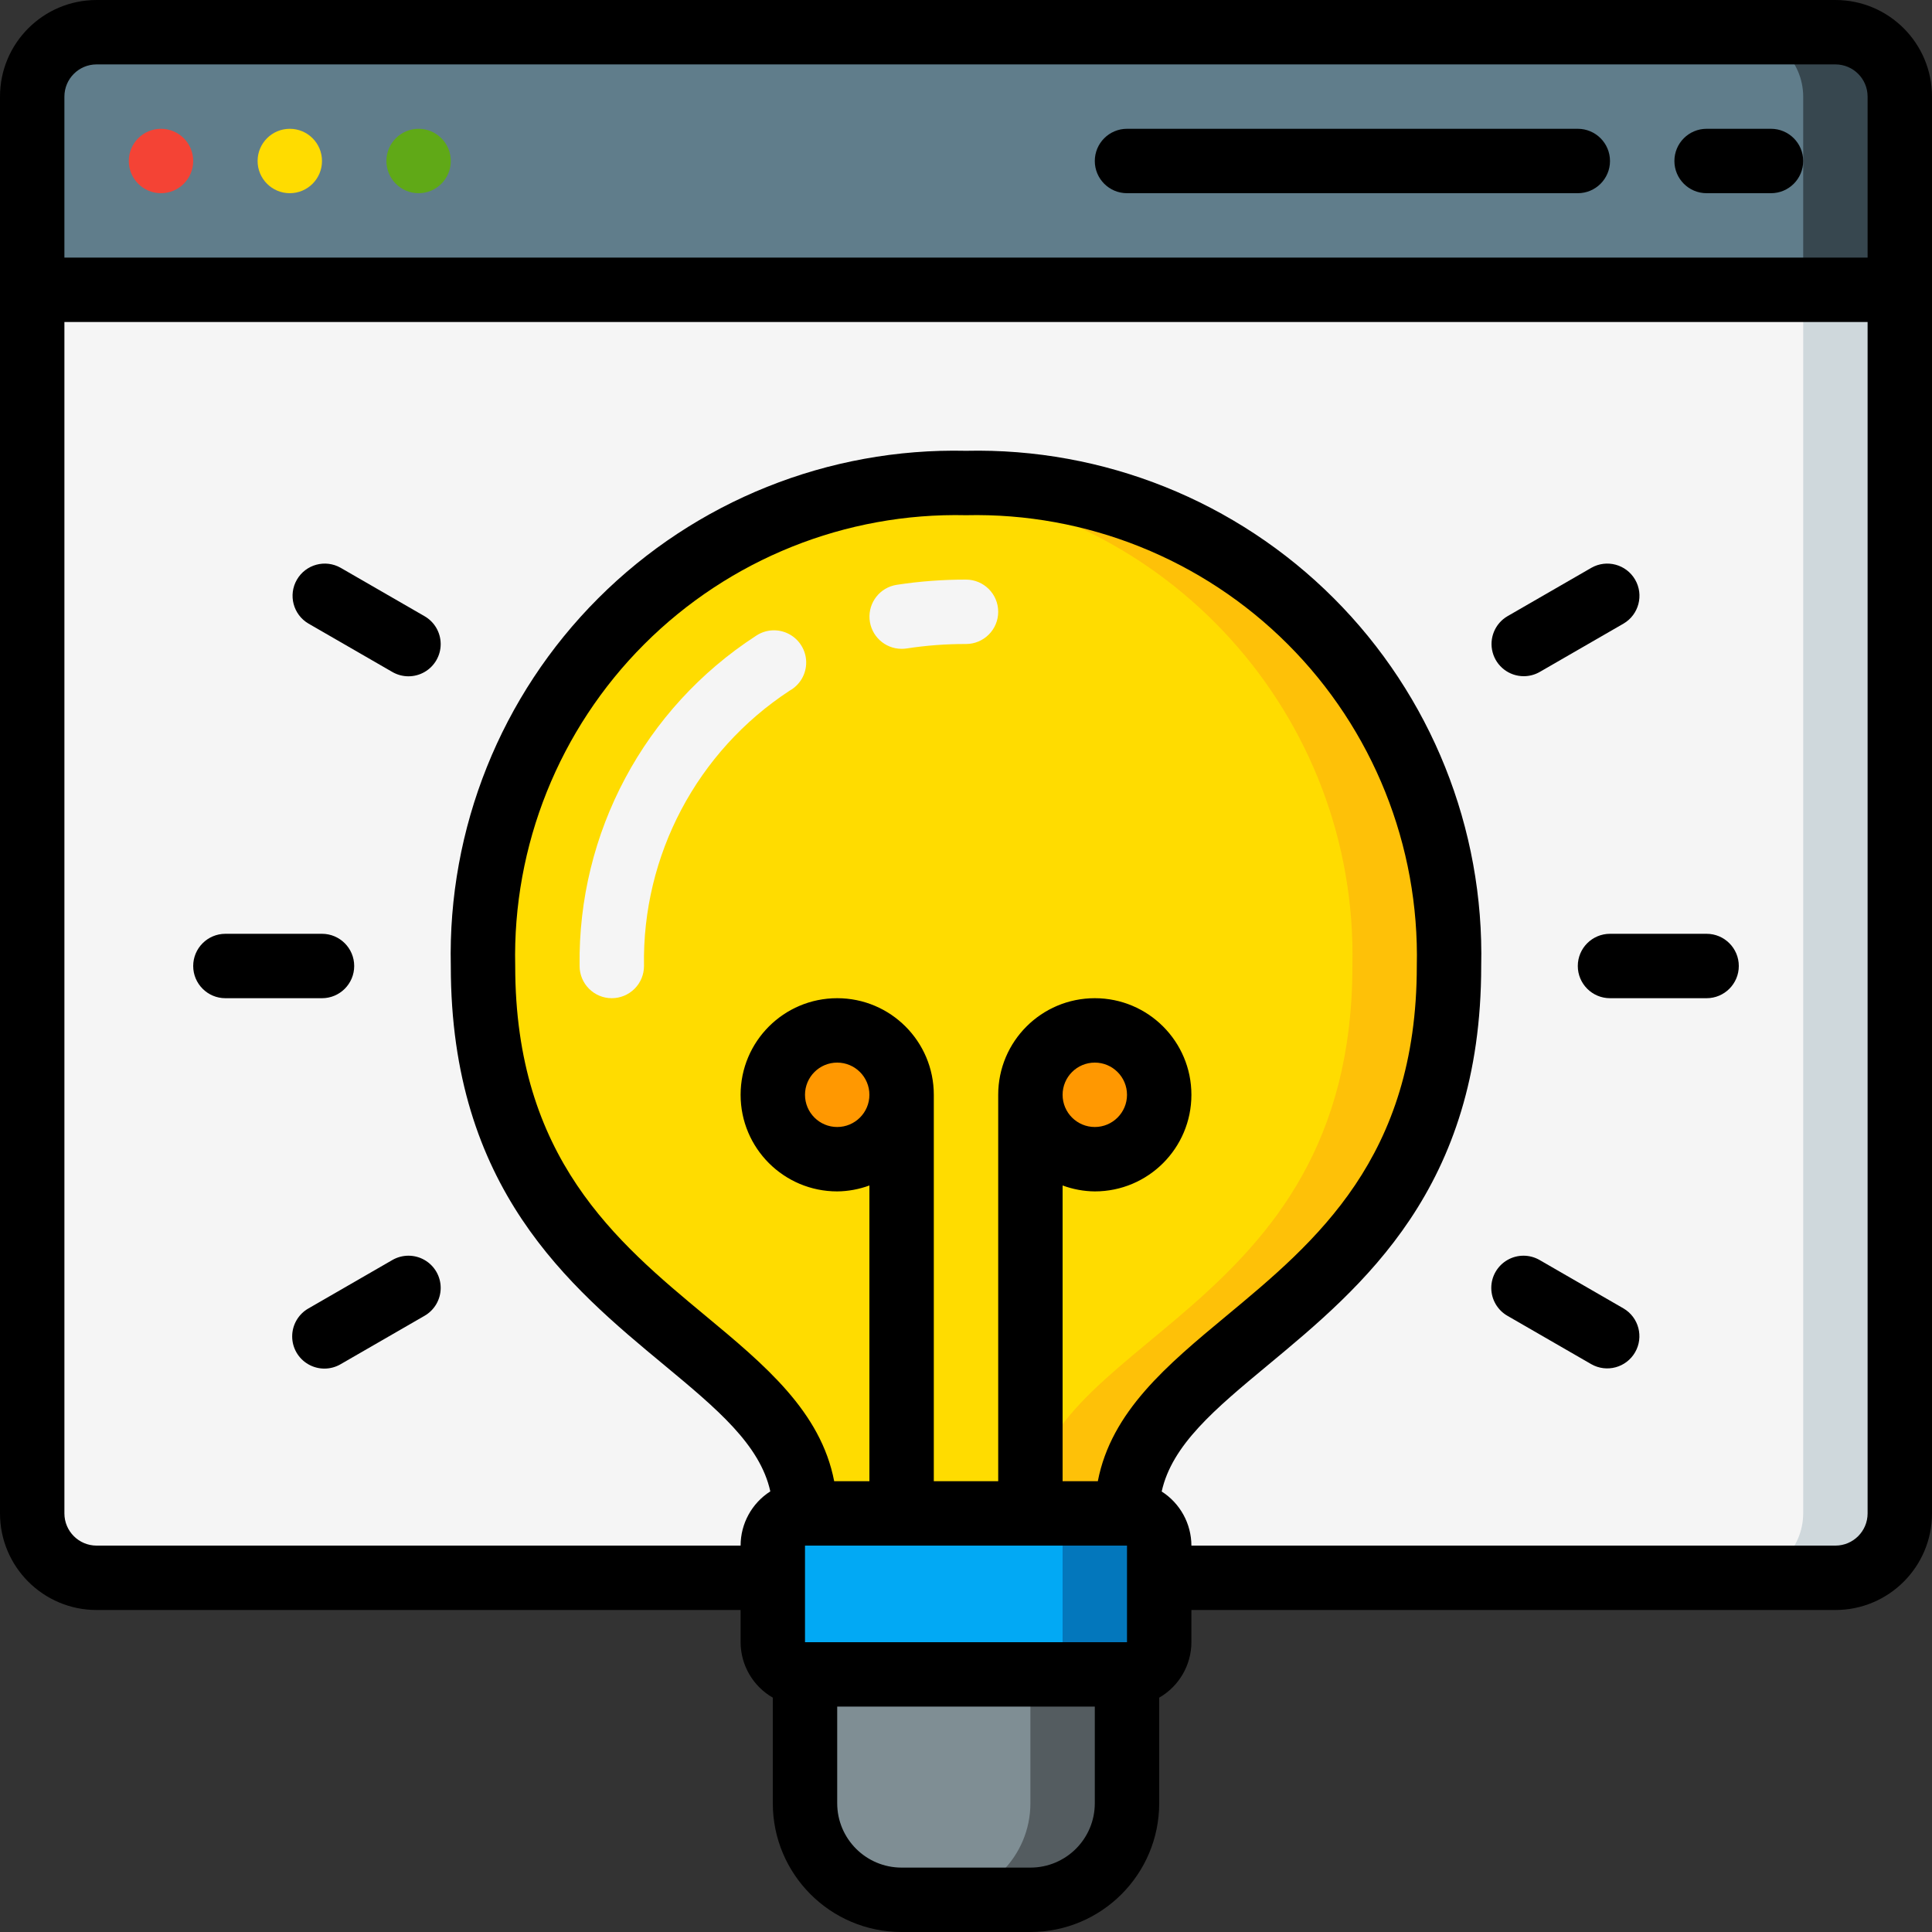
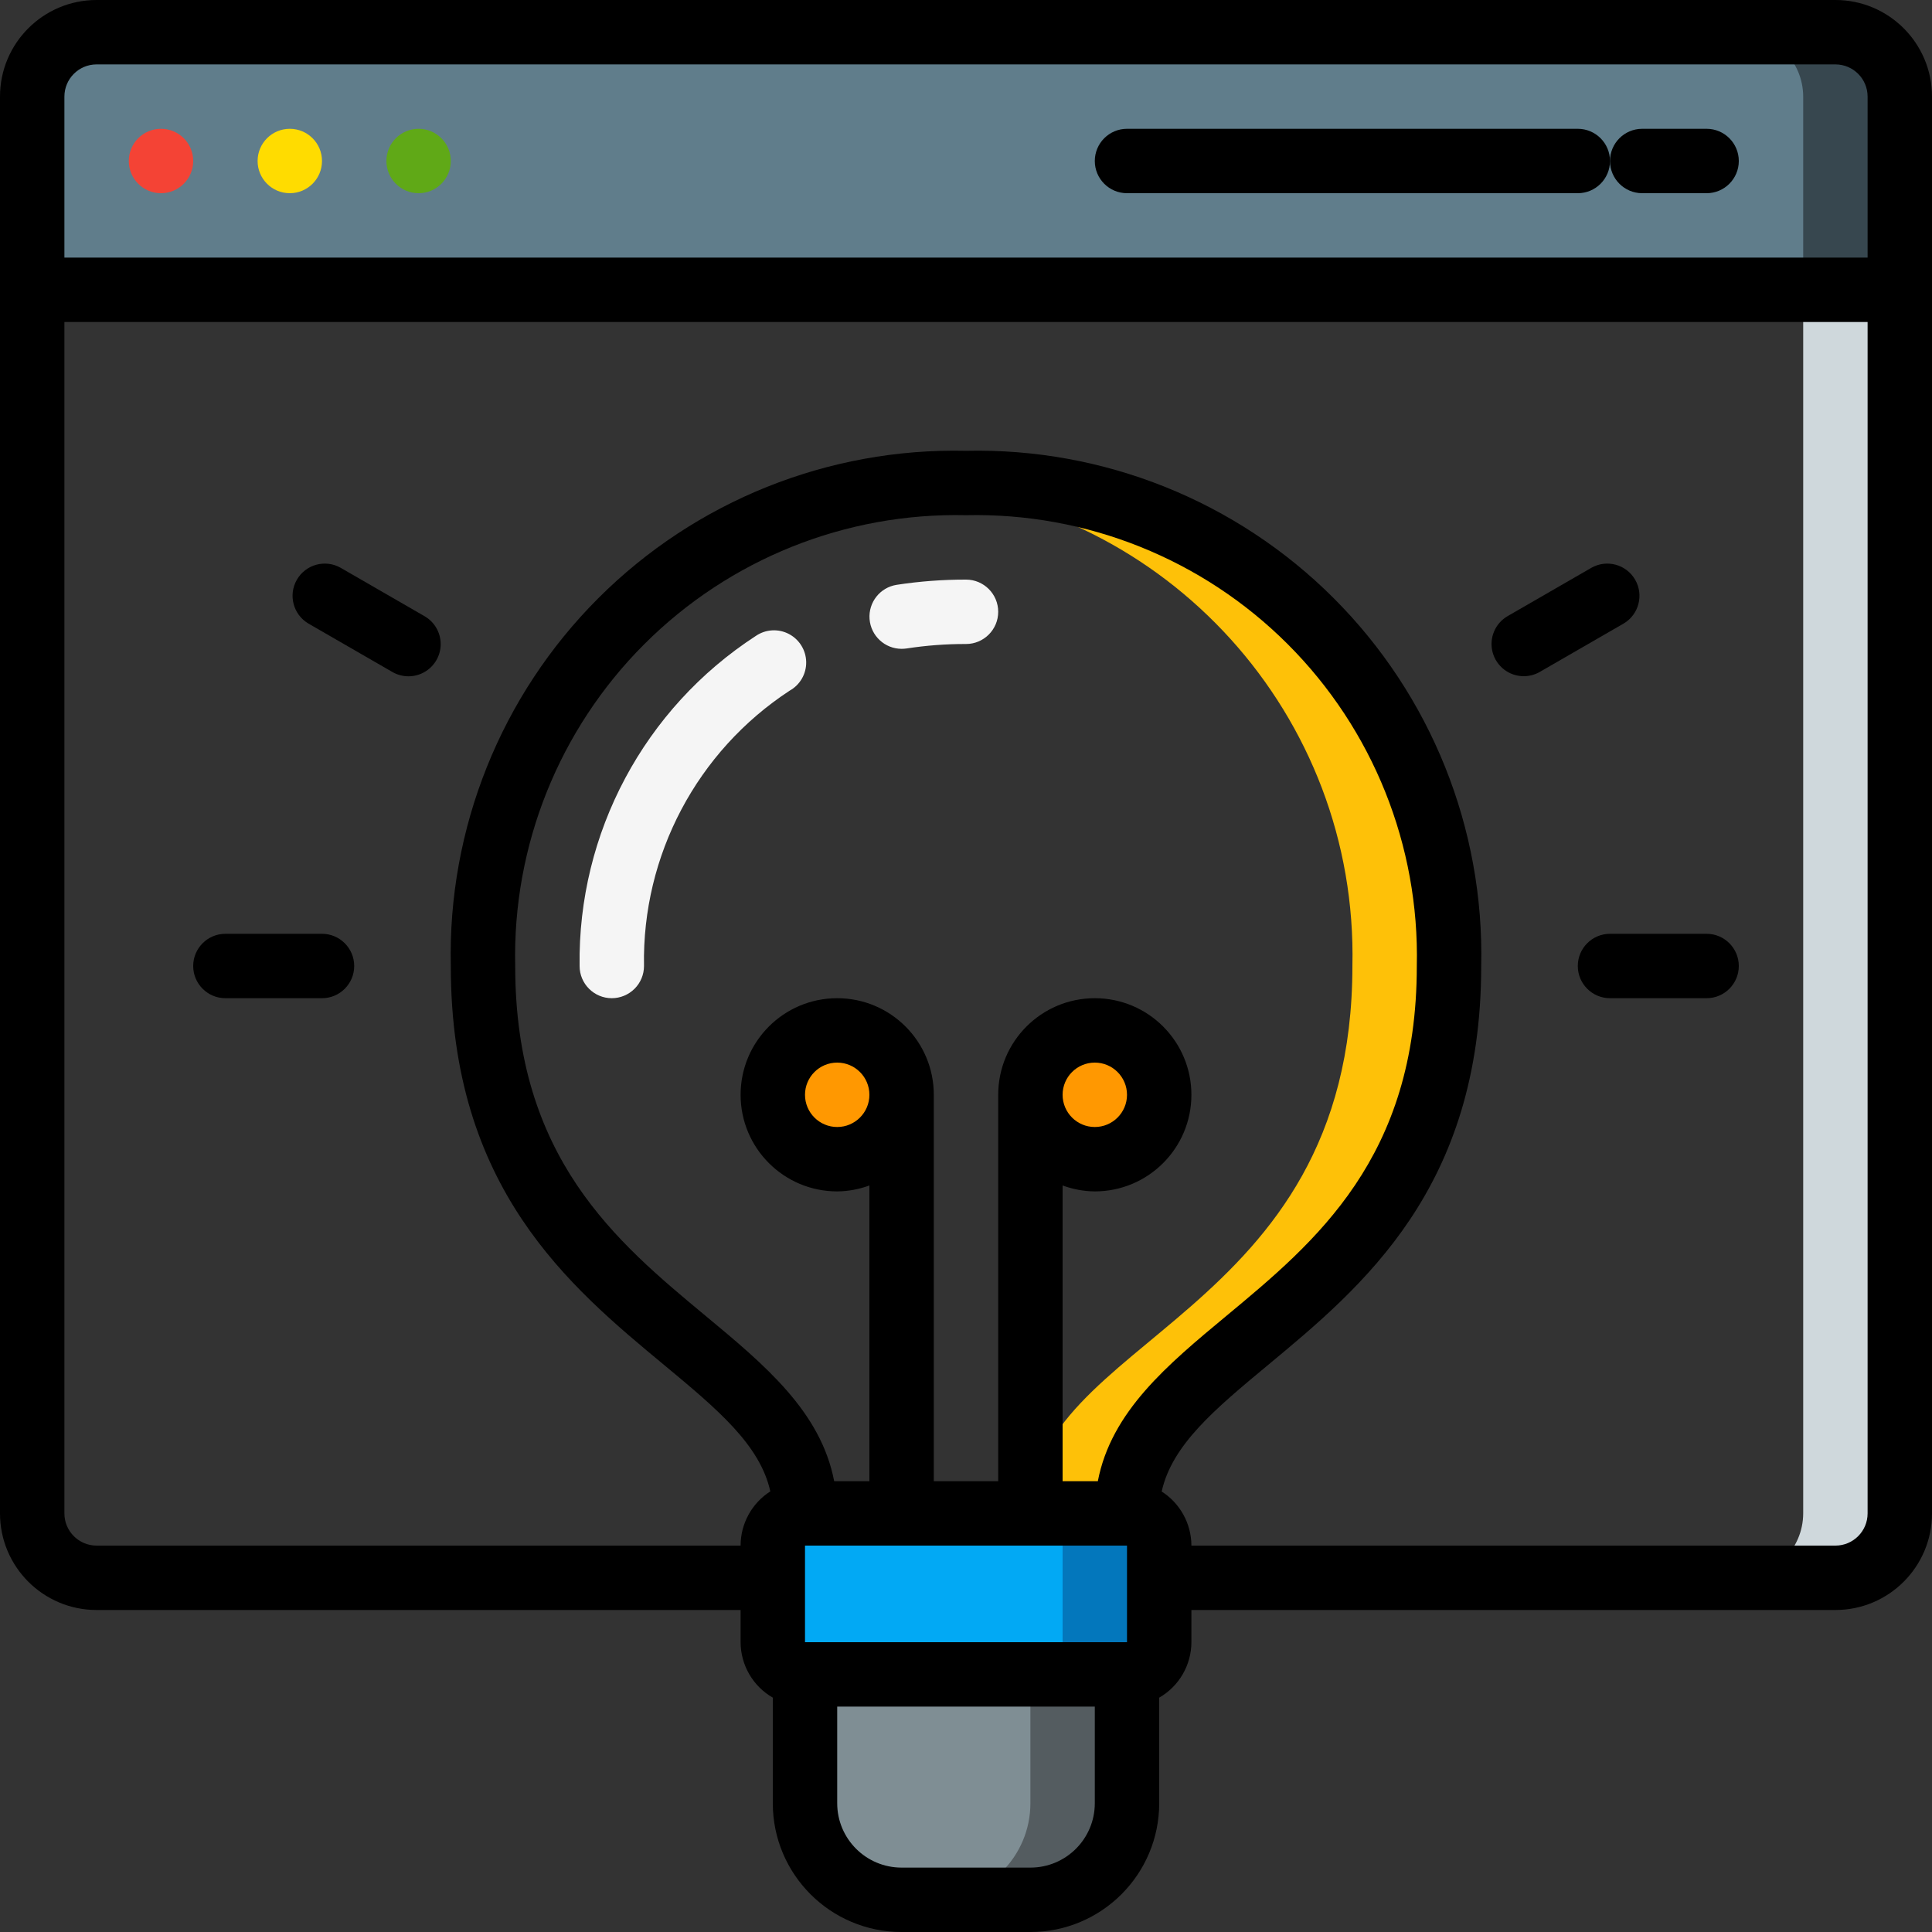
<svg xmlns="http://www.w3.org/2000/svg" height="512" viewBox="0 0 60 60" width="512">
  <rect x="0" y="0" width="60" height="60" fill="#333333" stroke="none" />
  <g id="Page-1" fill="none" fill-rule="evenodd">
    <g id="006---Web-Idea" fill-rule="nonzero">
      <path id="Shape" d="m59 3v6h-58v-6c.003-1.103.897-1.997 2-2h54c1.103.003 1.997.897 2 2z" fill="#607d8b" />
      <path id="Shape" d="m57 1h-3c1.103.003 1.997.897 2 2v6h3v-6c-.003-1.103-.897-1.997-2-2z" fill="#37474f" />
-       <path id="Shape" d="m59 9v38c-.003 1.103-.897 1.997-2 2h-54c-1.103-.003-1.997-.897-2-2v-38z" fill="#f5f5f5" />
      <path id="Shape" d="m56 9v38c-.003 1.103-.897 1.997-2 2h3c1.103-.003 1.997-.897 2-2v-38z" fill="#cfd8dc" />
-       <path id="Shape" d="m45 30c0 10.97-10 11.51-10 17h-10c0-5.49-10-6.03-10-17-.088-4.005 1.464-7.871 4.296-10.704s6.699-4.384 10.704-4.296c4.005-.088 7.871 1.464 10.704 4.296s4.384 6.699 4.296 10.704z" fill="#ffdc00" />
      <path id="Shape" d="m30 15c-.511 0-1.009.029-1.5.072 7.748.607 13.673 7.159 13.5 14.928 0 10.97-10 11.51-10 17h3c0-5.49 10-6.03 10-17 .088-4.005-1.464-7.871-4.296-10.704s-6.699-4.384-10.704-4.296z" fill="#fec108" />
      <rect id="Rectangle-path" fill="#02a9f4" height="5" rx="1" width="12" x="24" y="47" />
      <path id="Shape" d="m35 47h-3c.552 0 1 .448 1 1v3c0 .552-.448 1-1 1h3c.552 0 1-.448 1-1v-3c0-.552-.448-1-1-1z" fill="#0377bc" />
      <path id="Shape" d="m35 52v4c0 1.657-1.343 3-3 3h-4c-1.657 0-3-1.343-3-3v-4z" fill="#7f8e94" />
      <path id="Shape" d="m32 52v4c0 1.657-1.343 3-3 3h3c1.657 0 3-1.343 3-3v-4z" fill="#545c60" />
      <circle id="Oval" cx="26" cy="34" fill="#ff9801" r="2" />
      <circle id="Oval" cx="34" cy="34" fill="#ff9801" r="2" />
      <circle id="Oval" cx="5" cy="5" fill="#f44335" r="1" />
      <circle id="Oval" cx="9" cy="5" fill="#ffdc00" r="1" />
      <circle id="Oval" cx="13" cy="5" fill="#60a917" r="1" />
      <path id="Shape" d="m28 20.15c-.522-.001-.955-.404-.995-.924-.04-.52.327-.984.843-1.064.712-.109 1.432-.163 2.152-.162.552 0 1 .448 1 1s-.448 1-1 1c-.618-.002-1.236.045-1.847.139-.051.007-.102.011-.153.011z" fill="#f5f5f5" />
      <path id="Shape" d="m19 31c-.552 0-1-.448-1-1-.058-4.131 2.009-8.003 5.475-10.252.304-.207.697-.23 1.023-.06.326.17.533.504.539.872s-.191.709-.512.888c-2.878 1.884-4.586 5.113-4.525 8.552 0 .265-.105.52-.293.707s-.442.293-.707.293z" fill="#f5f5f5" />
      <g fill="#000">
        <path id="Shape" d="m57 0h-54c-1.657 0-3 1.343-3 3v44c0 1.657 1.343 3 3 3h20v1c.002.711.383 1.368 1 1.722v3.278c0 2.209 1.791 4 4 4h4c2.209 0 4-1.791 4-4v-3.278c.617-.354.998-1.011 1-1.722v-1h20c1.657 0 3-1.343 3-3v-44c0-1.657-1.343-3-3-3zm-54 2h54c.552 0 1 .448 1 1v5h-56v-5c0-.552.448-1 1-1zm22 46h10v3h-10zm9.094-2h-1.094v-9.184c.32.118.659.181 1 .184 1.657 0 3-1.343 3-3s-1.343-3-3-3-3 1.343-3 3v12h-2v-12c0-1.657-1.343-3-3-3s-3 1.343-3 3 1.343 3 3 3c.341-.003.68-.066 1-.184v9.184h-1.094c-.416-2.165-2.16-3.613-3.993-5.135-2.771-2.3-5.913-4.908-5.913-10.865-.085-3.738 1.363-7.349 4.007-9.993 2.644-2.644 6.255-4.092 9.993-4.007 3.738-.085 7.349 1.363 9.993 4.007 2.644 2.644 4.092 6.255 4.007 9.993 0 5.957-3.142 8.565-5.913 10.865-1.833 1.522-3.577 2.97-3.993 5.135zm-1.094-12c0-.552.448-1 1-1s1 .448 1 1-.448 1-1 1-1-.448-1-1zm-6 0c0 .552-.448 1-1 1s-1-.448-1-1 .448-1 1-1 1 .448 1 1zm7 22c0 1.105-.895 2-2 2h-4c-1.105 0-2-.895-2-2v-3h8zm23-8h-20c-.002-.681-.35-1.314-.923-1.68.321-1.45 1.654-2.56 3.287-3.916 2.957-2.454 6.636-5.504 6.636-12.404.097-4.272-1.558-8.399-4.579-11.421s-7.148-4.676-11.421-4.579c-4.272-.097-8.399 1.558-11.421 4.579s-4.676 7.148-4.579 11.421c0 6.9 3.679 9.95 6.636 12.4 1.633 1.356 2.966 2.466 3.287 3.916-.575.367-.923 1.002-.923 1.684h-20c-.552 0-1-.448-1-1v-37h56v37c0 .552-.448 1-1 1z" />
-         <path id="Shape" d="m53 6h2c.552 0 1-.448 1-1s-.448-1-1-1h-2c-.552 0-1 .448-1 1s.448 1 1 1z" />
+         <path id="Shape" d="m53 6c.552 0 1-.448 1-1s-.448-1-1-1h-2c-.552 0-1 .448-1 1s.448 1 1 1z" />
        <path id="Shape" d="m35 6h14c.552 0 1-.448 1-1s-.448-1-1-1h-14c-.552 0-1 .448-1 1s.448 1 1 1z" />
        <path id="Shape" d="m13.18 19.134-2.6-1.5c-.478-.272-1.085-.107-1.36.369s-.114 1.085.36 1.363l2.6 1.5c.31.181.693.183 1.004.004.311-.179.503-.51.502-.869s-.194-.69-.506-.867z" />
        <path id="Shape" d="m11 30c0-.552-.448-1-1-1h-3c-.552 0-1 .448-1 1s.448 1 1 1h3c.552 0 1-.448 1-1z" />
-         <path id="Shape" d="m12.18 39.134-2.6 1.5c-.312.177-.505.508-.506.867-.001.359.191.691.502.869.311.179.694.177 1.004-.004l2.6-1.5c.312-.177.505-.508.506-.867s-.191-.691-.502-.869c-.311-.179-.694-.177-1.004.004z" />
-         <path id="Shape" d="m50.419 40.634-2.6-1.5c-.31-.181-.693-.183-1.004-.004-.311.179-.503.51-.502.869s.194.69.506.867l2.6 1.5c.478.272 1.085.107 1.36-.369.275-.476.114-1.085-.36-1.363z" />
        <path id="Shape" d="m53 29h-3c-.552 0-1 .448-1 1s.448 1 1 1h3c.552 0 1-.448 1-1s-.448-1-1-1z" />
        <path id="Shape" d="m47.321 21c.176 0.0.348-.046.5-.134l2.6-1.5c.474-.278.635-.887.36-1.363-.275-.476-.882-.641-1.36-.369l-2.6 1.5c-.392.226-.583.688-.466 1.125.117.437.513.741.966.741z" />
      </g>
    </g>
  </g>
</svg>